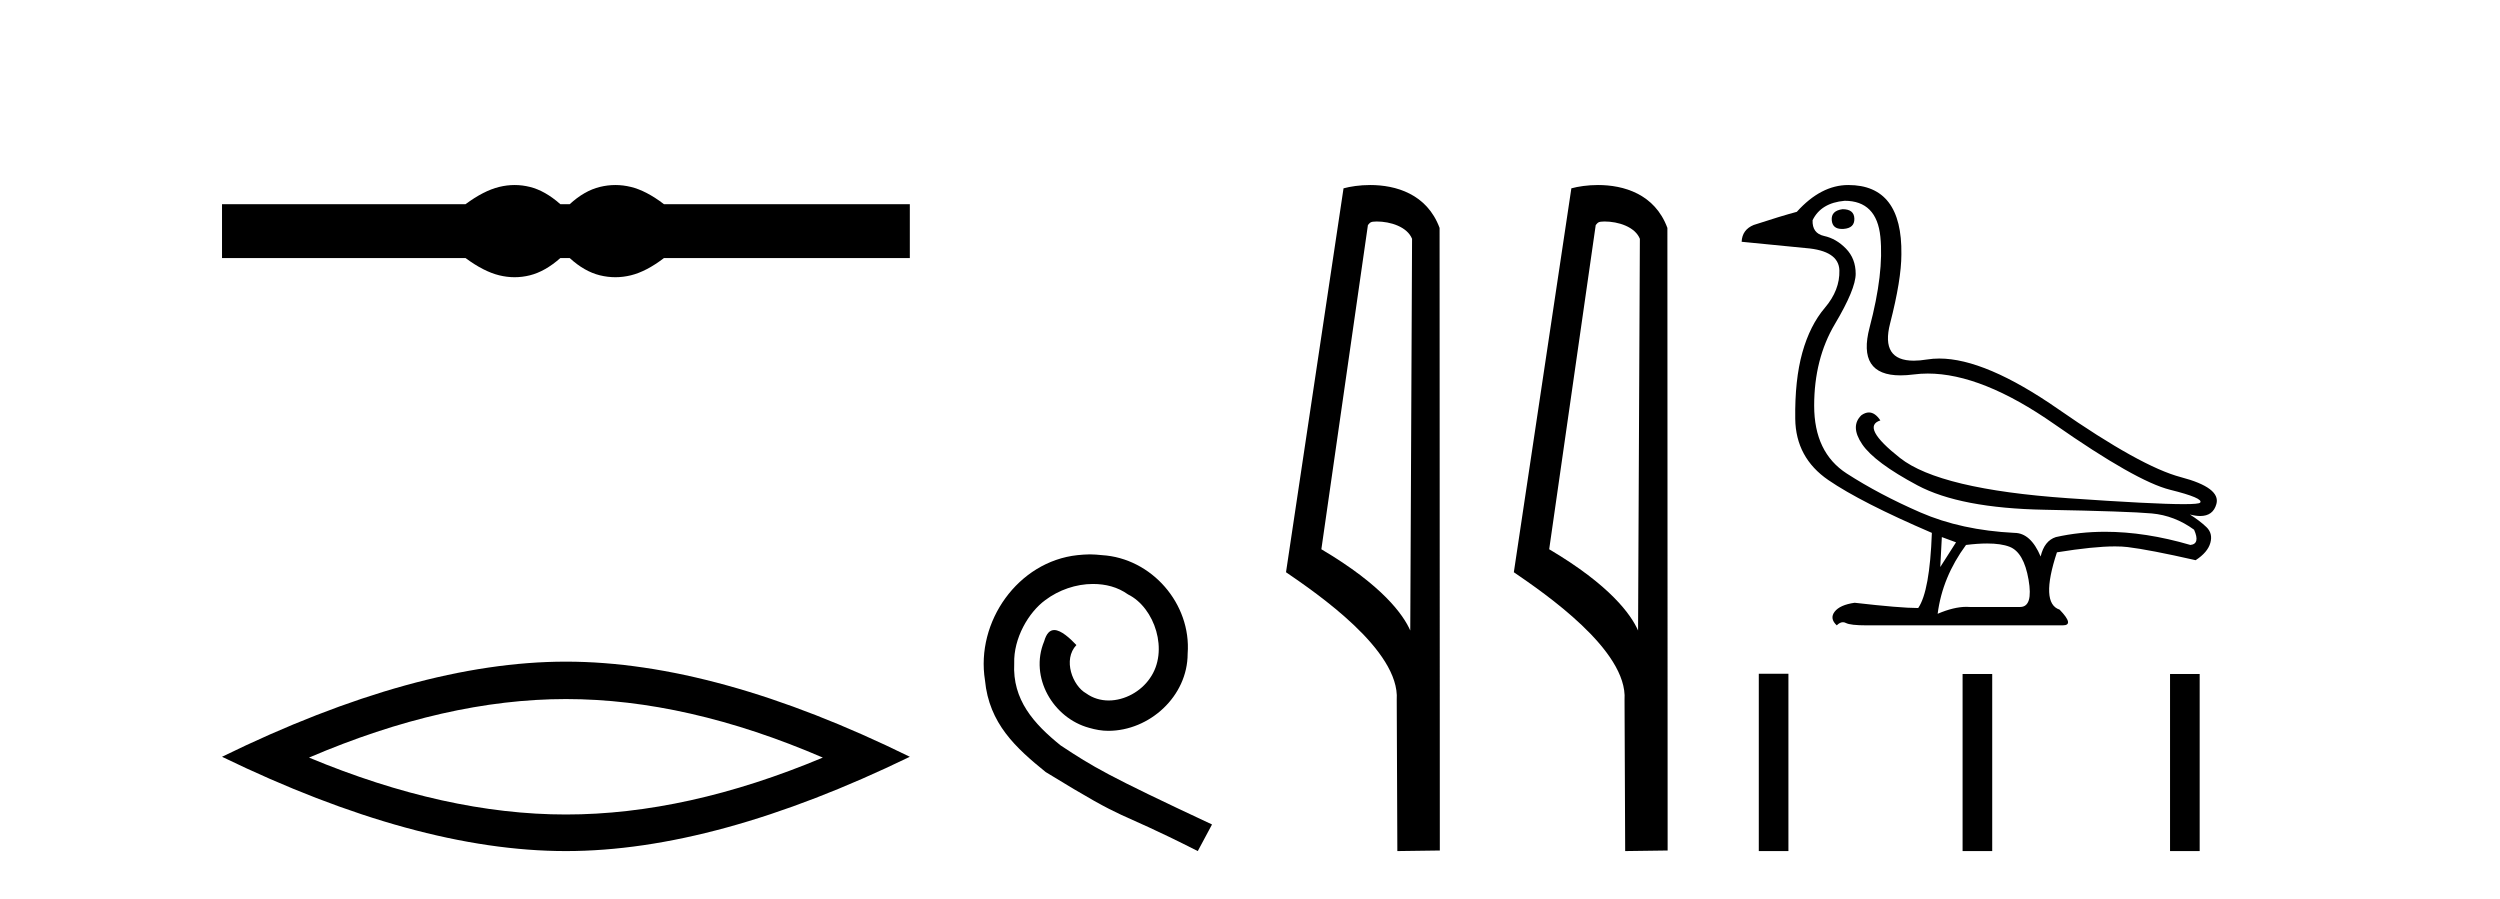
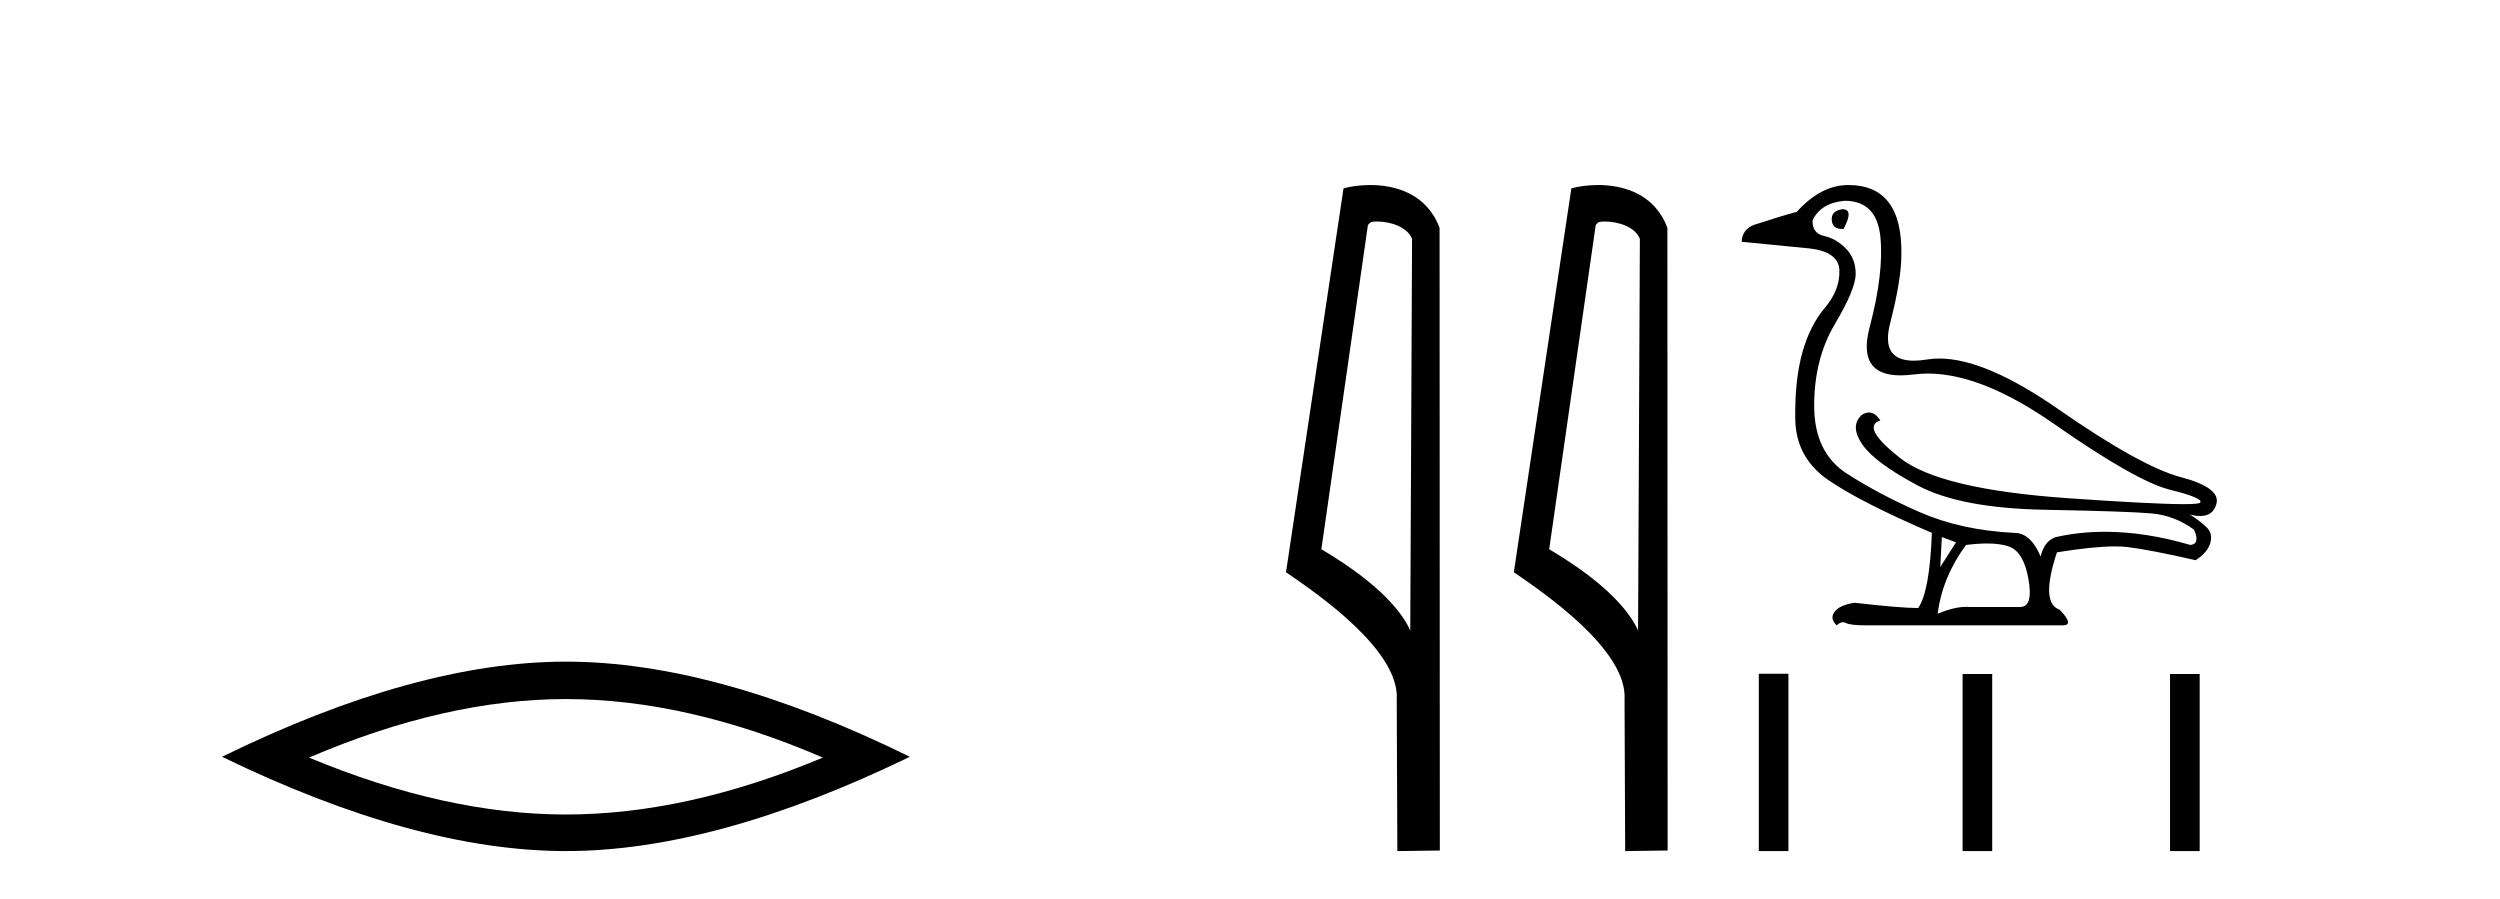
<svg xmlns="http://www.w3.org/2000/svg" width="114.0" height="41.0">
-   <path d="M 23.467 8.437 C 23.233 8.437 22.999 8.466 22.763 8.524 C 22.291 8.639 21.78 8.902 21.228 9.311 L 10.124 9.311 L 10.124 11.767 L 21.228 11.767 C 21.78 12.176 22.291 12.438 22.763 12.554 C 22.999 12.612 23.233 12.641 23.467 12.641 C 23.701 12.641 23.933 12.612 24.164 12.554 C 24.627 12.438 25.09 12.176 25.552 11.767 L 25.979 11.767 C 26.424 12.176 26.883 12.438 27.354 12.554 C 27.59 12.612 27.826 12.641 28.061 12.641 C 28.297 12.641 28.533 12.612 28.769 12.554 C 29.24 12.438 29.743 12.176 30.277 11.767 L 41.488 11.767 L 41.488 9.311 L 30.277 9.311 C 29.743 8.902 29.24 8.639 28.769 8.524 C 28.533 8.466 28.297 8.437 28.061 8.437 C 27.826 8.437 27.59 8.466 27.354 8.524 C 26.883 8.639 26.424 8.902 25.979 9.311 L 25.552 9.311 C 25.09 8.902 24.627 8.639 24.164 8.524 C 23.933 8.466 23.701 8.437 23.467 8.437 Z" style="fill:#000000;stroke:none" />
  <path d="M 25.806 31.877 Q 31.33 31.877 37.521 34.546 Q 31.33 37.141 25.806 37.141 Q 20.319 37.141 14.091 34.546 Q 20.319 31.877 25.806 31.877 ZM 25.806 30.171 Q 18.985 30.171 10.124 34.509 Q 18.985 38.809 25.806 38.809 Q 32.627 38.809 41.488 34.509 Q 32.664 30.171 25.806 30.171 Z" style="fill:#000000;stroke:none" />
-   <path d="M 49.699 25.279 C 49.511 25.279 49.323 25.297 49.135 25.314 C 46.419 25.604 44.488 28.354 44.915 31.019 C 45.103 33.001 46.333 34.111 47.683 35.205 C 51.697 37.665 50.57 36.759 54.619 38.809 L 55.268 37.596 C 50.45 35.341 49.869 34.983 48.366 33.992 C 47.136 33.001 46.162 31.908 46.248 30.251 C 46.214 29.106 46.897 27.927 47.666 27.364 C 48.281 26.902 49.067 26.629 49.835 26.629 C 50.416 26.629 50.963 26.766 51.441 27.107 C 52.654 27.705 53.32 29.687 52.432 30.934 C 52.022 31.532 51.287 31.942 50.553 31.942 C 50.194 31.942 49.835 31.839 49.528 31.617 C 48.913 31.276 48.452 30.08 49.084 29.414 C 48.793 29.106 48.383 28.73 48.076 28.73 C 47.871 28.73 47.717 28.884 47.614 29.243 C 46.931 30.883 48.024 32.745 49.664 33.189 C 49.955 33.274 50.245 33.326 50.536 33.326 C 52.415 33.326 54.157 31.754 54.157 29.807 C 54.328 27.534 52.517 25.45 50.245 25.314 C 50.074 25.297 49.887 25.279 49.699 25.279 Z" style="fill:#000000;stroke:none" />
  <path d="M 62.778 10.1 C 63.402 10.1 64.167 10.34 64.39 10.89 L 64.308 28.751 L 64.308 28.751 C 63.991 28.034 63.05 26.699 60.254 25.046 L 62.377 10.263 C 62.476 10.157 62.474 10.1 62.778 10.1 ZM 64.308 28.751 L 64.308 28.751 C 64.308 28.751 64.308 28.751 64.308 28.751 L 64.308 28.751 L 64.308 28.751 ZM 62.481 8.437 C 62.002 8.437 61.571 8.505 61.265 8.588 L 58.642 26.094 C 60.03 27.044 63.843 29.648 63.691 31.91 L 63.719 38.809 L 65.656 38.783 L 65.645 10.393 C 65.069 8.837 63.638 8.437 62.481 8.437 Z" style="fill:#000000;stroke:none" />
  <path d="M 73.166 10.1 C 73.79 10.1 74.555 10.34 74.778 10.89 L 74.696 28.751 L 74.696 28.751 C 74.379 28.034 73.438 26.699 70.643 25.046 L 72.765 10.263 C 72.864 10.157 72.862 10.1 73.166 10.1 ZM 74.696 28.751 L 74.696 28.751 C 74.696 28.751 74.696 28.751 74.696 28.751 L 74.696 28.751 L 74.696 28.751 ZM 72.869 8.437 C 72.391 8.437 71.959 8.505 71.654 8.588 L 69.031 26.094 C 70.418 27.044 74.231 29.648 74.079 31.91 L 74.108 38.809 L 76.044 38.783 L 76.033 10.393 C 75.457 8.837 74.027 8.437 72.869 8.437 Z" style="fill:#000000;stroke:none" />
-   <path d="M 84.02 9.539 Q 83.492 9.611 83.528 10.042 Q 83.561 10.44 83.993 10.44 Q 84.029 10.44 84.067 10.438 Q 84.571 10.402 84.559 9.97 Q 84.547 9.539 84.02 9.539 ZM 84.115 9.156 Q 85.577 9.156 85.745 10.797 Q 85.912 12.438 85.254 14.93 Q 84.675 17.117 86.662 17.117 Q 86.939 17.117 87.266 17.075 Q 87.58 17.034 87.908 17.034 Q 90.377 17.034 93.676 19.339 Q 97.414 21.951 98.959 22.334 Q 100.505 22.718 100.325 22.921 Q 100.265 22.989 99.576 22.989 Q 98.197 22.989 94.299 22.718 Q 88.452 22.31 86.643 20.885 Q 84.834 19.459 85.745 19.171 Q 85.503 18.808 85.222 18.808 Q 85.059 18.808 84.882 18.932 Q 84.355 19.435 84.918 20.262 Q 85.481 21.088 87.434 22.131 Q 89.387 23.173 93.233 23.245 Q 97.078 23.317 98.121 23.413 Q 99.163 23.508 100.05 24.155 Q 100.337 24.802 99.882 24.85 Q 97.829 24.249 95.992 24.249 Q 94.826 24.249 93.748 24.491 Q 93.221 24.659 93.053 25.377 Q 92.598 24.299 91.855 24.299 Q 89.435 24.179 87.566 23.365 Q 85.697 22.55 84.211 21.592 Q 82.726 20.633 82.726 18.501 Q 82.726 16.368 83.672 14.775 Q 84.619 13.181 84.619 12.486 Q 84.619 11.791 84.175 11.336 Q 83.732 10.881 83.181 10.761 Q 82.63 10.641 82.654 10.042 Q 83.037 9.251 84.115 9.156 ZM 88.548 24.491 L 89.195 24.73 L 88.476 25.857 L 88.548 24.491 ZM 90.613 24.783 Q 91.251 24.783 91.639 24.934 Q 92.286 25.186 92.502 26.432 Q 92.717 27.678 92.118 27.678 L 89.818 27.678 Q 89.745 27.672 89.669 27.672 Q 89.096 27.672 88.357 27.989 Q 88.572 26.312 89.65 24.85 Q 90.187 24.783 90.613 24.783 ZM 84.283 8.437 Q 83.037 8.437 81.935 9.659 Q 81.216 9.851 79.97 10.258 Q 79.443 10.474 79.419 11.025 L 82.342 11.312 Q 83.852 11.432 83.876 12.331 Q 83.9 13.229 83.217 14.032 Q 82.534 14.834 82.186 16.08 Q 81.839 17.326 81.863 19.1 Q 81.887 20.873 83.373 21.891 Q 84.858 22.909 88.093 24.299 Q 87.997 26.959 87.47 27.726 Q 86.655 27.726 84.571 27.486 Q 83.9 27.582 83.66 27.893 Q 83.42 28.205 83.756 28.516 Q 83.9 28.373 84.038 28.373 Q 84.107 28.373 84.175 28.409 Q 84.379 28.516 85.122 28.516 L 94.059 28.516 Q 94.61 28.516 93.916 27.798 Q 93.029 27.51 93.796 25.186 Q 95.467 24.916 96.444 24.916 Q 96.77 24.916 97.019 24.946 Q 98.013 25.066 100.121 25.545 Q 100.673 25.186 100.792 24.754 Q 100.912 24.323 100.613 24.036 Q 100.313 23.748 99.858 23.461 L 99.858 23.461 Q 100.121 23.53 100.33 23.53 Q 100.918 23.53 101.068 22.981 Q 101.272 22.239 99.451 21.759 Q 97.63 21.28 93.856 18.656 Q 90.536 16.349 88.431 16.349 Q 88.143 16.349 87.877 16.392 Q 87.542 16.447 87.269 16.447 Q 85.751 16.447 86.188 14.751 Q 86.703 12.75 86.703 11.6 Q 86.751 8.437 84.283 8.437 Z" style="fill:#000000;stroke:none" />
+   <path d="M 84.02 9.539 Q 83.492 9.611 83.528 10.042 Q 83.561 10.44 83.993 10.44 Q 84.029 10.44 84.067 10.438 Q 84.547 9.539 84.02 9.539 ZM 84.115 9.156 Q 85.577 9.156 85.745 10.797 Q 85.912 12.438 85.254 14.93 Q 84.675 17.117 86.662 17.117 Q 86.939 17.117 87.266 17.075 Q 87.58 17.034 87.908 17.034 Q 90.377 17.034 93.676 19.339 Q 97.414 21.951 98.959 22.334 Q 100.505 22.718 100.325 22.921 Q 100.265 22.989 99.576 22.989 Q 98.197 22.989 94.299 22.718 Q 88.452 22.31 86.643 20.885 Q 84.834 19.459 85.745 19.171 Q 85.503 18.808 85.222 18.808 Q 85.059 18.808 84.882 18.932 Q 84.355 19.435 84.918 20.262 Q 85.481 21.088 87.434 22.131 Q 89.387 23.173 93.233 23.245 Q 97.078 23.317 98.121 23.413 Q 99.163 23.508 100.05 24.155 Q 100.337 24.802 99.882 24.85 Q 97.829 24.249 95.992 24.249 Q 94.826 24.249 93.748 24.491 Q 93.221 24.659 93.053 25.377 Q 92.598 24.299 91.855 24.299 Q 89.435 24.179 87.566 23.365 Q 85.697 22.55 84.211 21.592 Q 82.726 20.633 82.726 18.501 Q 82.726 16.368 83.672 14.775 Q 84.619 13.181 84.619 12.486 Q 84.619 11.791 84.175 11.336 Q 83.732 10.881 83.181 10.761 Q 82.63 10.641 82.654 10.042 Q 83.037 9.251 84.115 9.156 ZM 88.548 24.491 L 89.195 24.73 L 88.476 25.857 L 88.548 24.491 ZM 90.613 24.783 Q 91.251 24.783 91.639 24.934 Q 92.286 25.186 92.502 26.432 Q 92.717 27.678 92.118 27.678 L 89.818 27.678 Q 89.745 27.672 89.669 27.672 Q 89.096 27.672 88.357 27.989 Q 88.572 26.312 89.65 24.85 Q 90.187 24.783 90.613 24.783 ZM 84.283 8.437 Q 83.037 8.437 81.935 9.659 Q 81.216 9.851 79.97 10.258 Q 79.443 10.474 79.419 11.025 L 82.342 11.312 Q 83.852 11.432 83.876 12.331 Q 83.9 13.229 83.217 14.032 Q 82.534 14.834 82.186 16.08 Q 81.839 17.326 81.863 19.1 Q 81.887 20.873 83.373 21.891 Q 84.858 22.909 88.093 24.299 Q 87.997 26.959 87.47 27.726 Q 86.655 27.726 84.571 27.486 Q 83.9 27.582 83.66 27.893 Q 83.42 28.205 83.756 28.516 Q 83.9 28.373 84.038 28.373 Q 84.107 28.373 84.175 28.409 Q 84.379 28.516 85.122 28.516 L 94.059 28.516 Q 94.61 28.516 93.916 27.798 Q 93.029 27.51 93.796 25.186 Q 95.467 24.916 96.444 24.916 Q 96.77 24.916 97.019 24.946 Q 98.013 25.066 100.121 25.545 Q 100.673 25.186 100.792 24.754 Q 100.912 24.323 100.613 24.036 Q 100.313 23.748 99.858 23.461 L 99.858 23.461 Q 100.121 23.53 100.33 23.53 Q 100.918 23.53 101.068 22.981 Q 101.272 22.239 99.451 21.759 Q 97.63 21.28 93.856 18.656 Q 90.536 16.349 88.431 16.349 Q 88.143 16.349 87.877 16.392 Q 87.542 16.447 87.269 16.447 Q 85.751 16.447 86.188 14.751 Q 86.703 12.75 86.703 11.6 Q 86.751 8.437 84.283 8.437 Z" style="fill:#000000;stroke:none" />
  <path d="M 80.201 30.723 L 80.201 38.809 L 81.552 38.809 L 81.552 30.723 ZM 89.494 30.734 L 89.494 38.809 L 90.845 38.809 L 90.845 30.734 ZM 98.954 30.734 L 98.954 38.809 L 100.305 38.809 L 100.305 30.734 Z" style="fill:#000000;stroke:none" />
</svg>